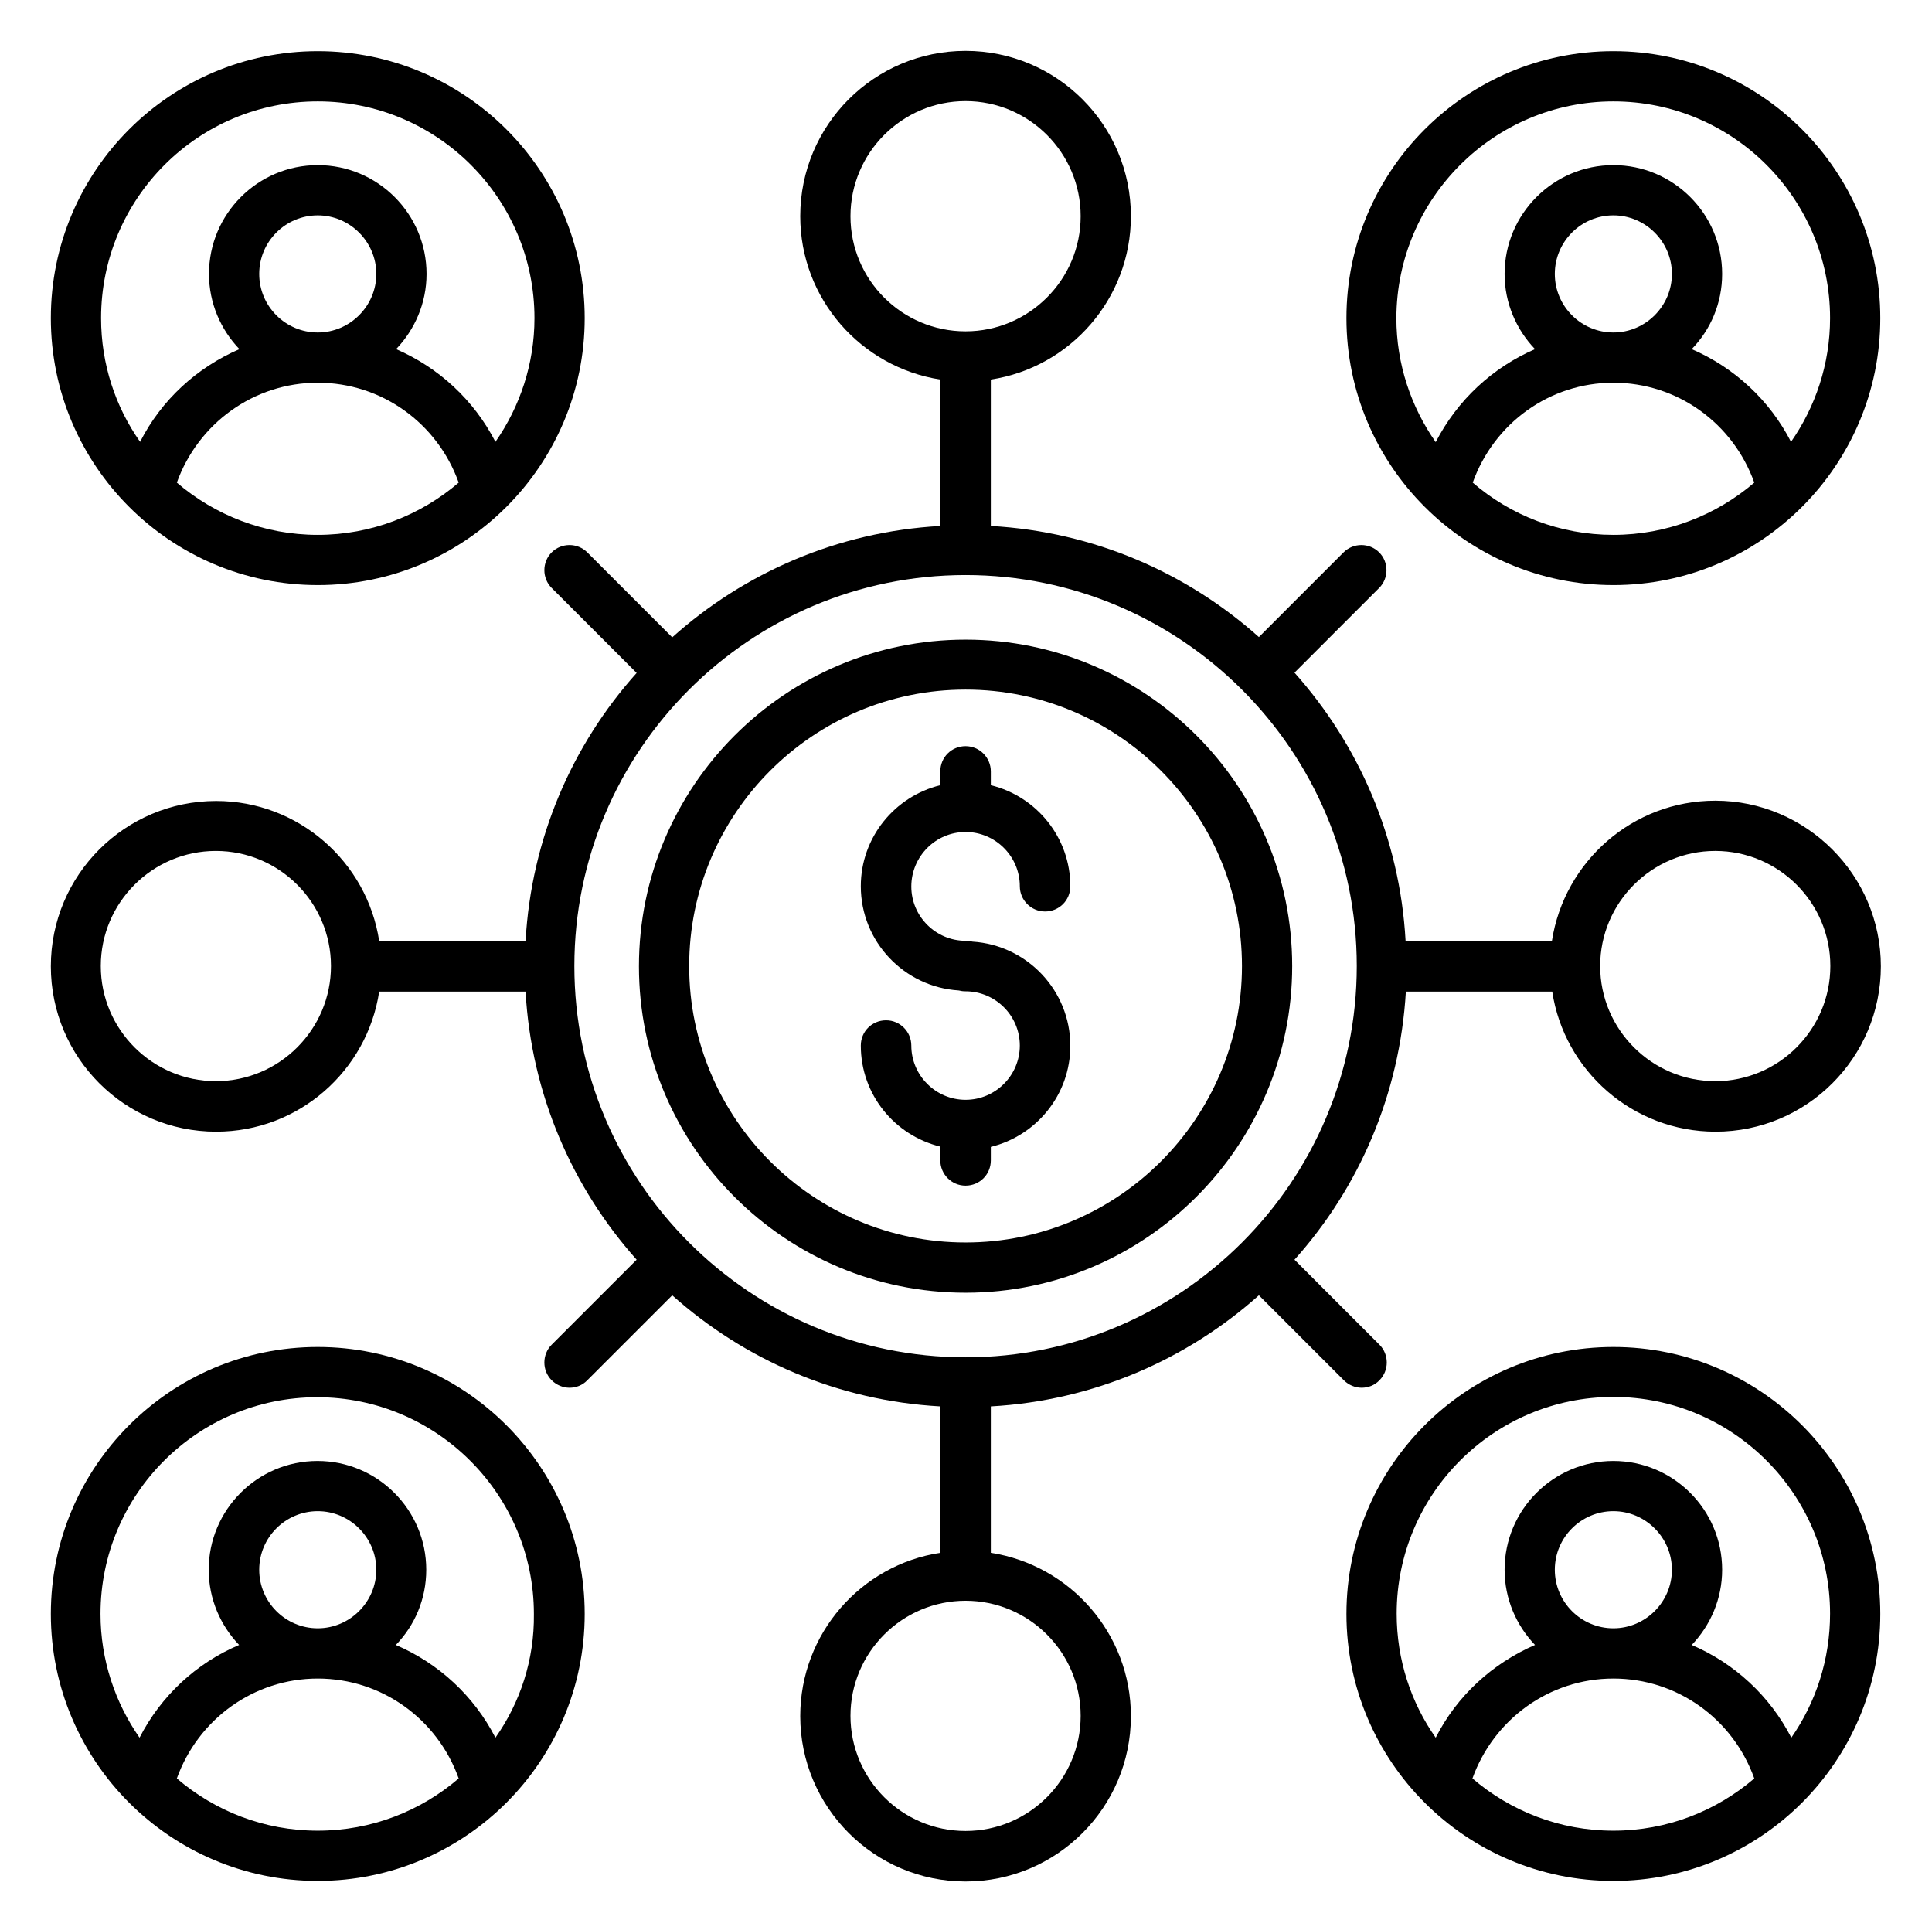
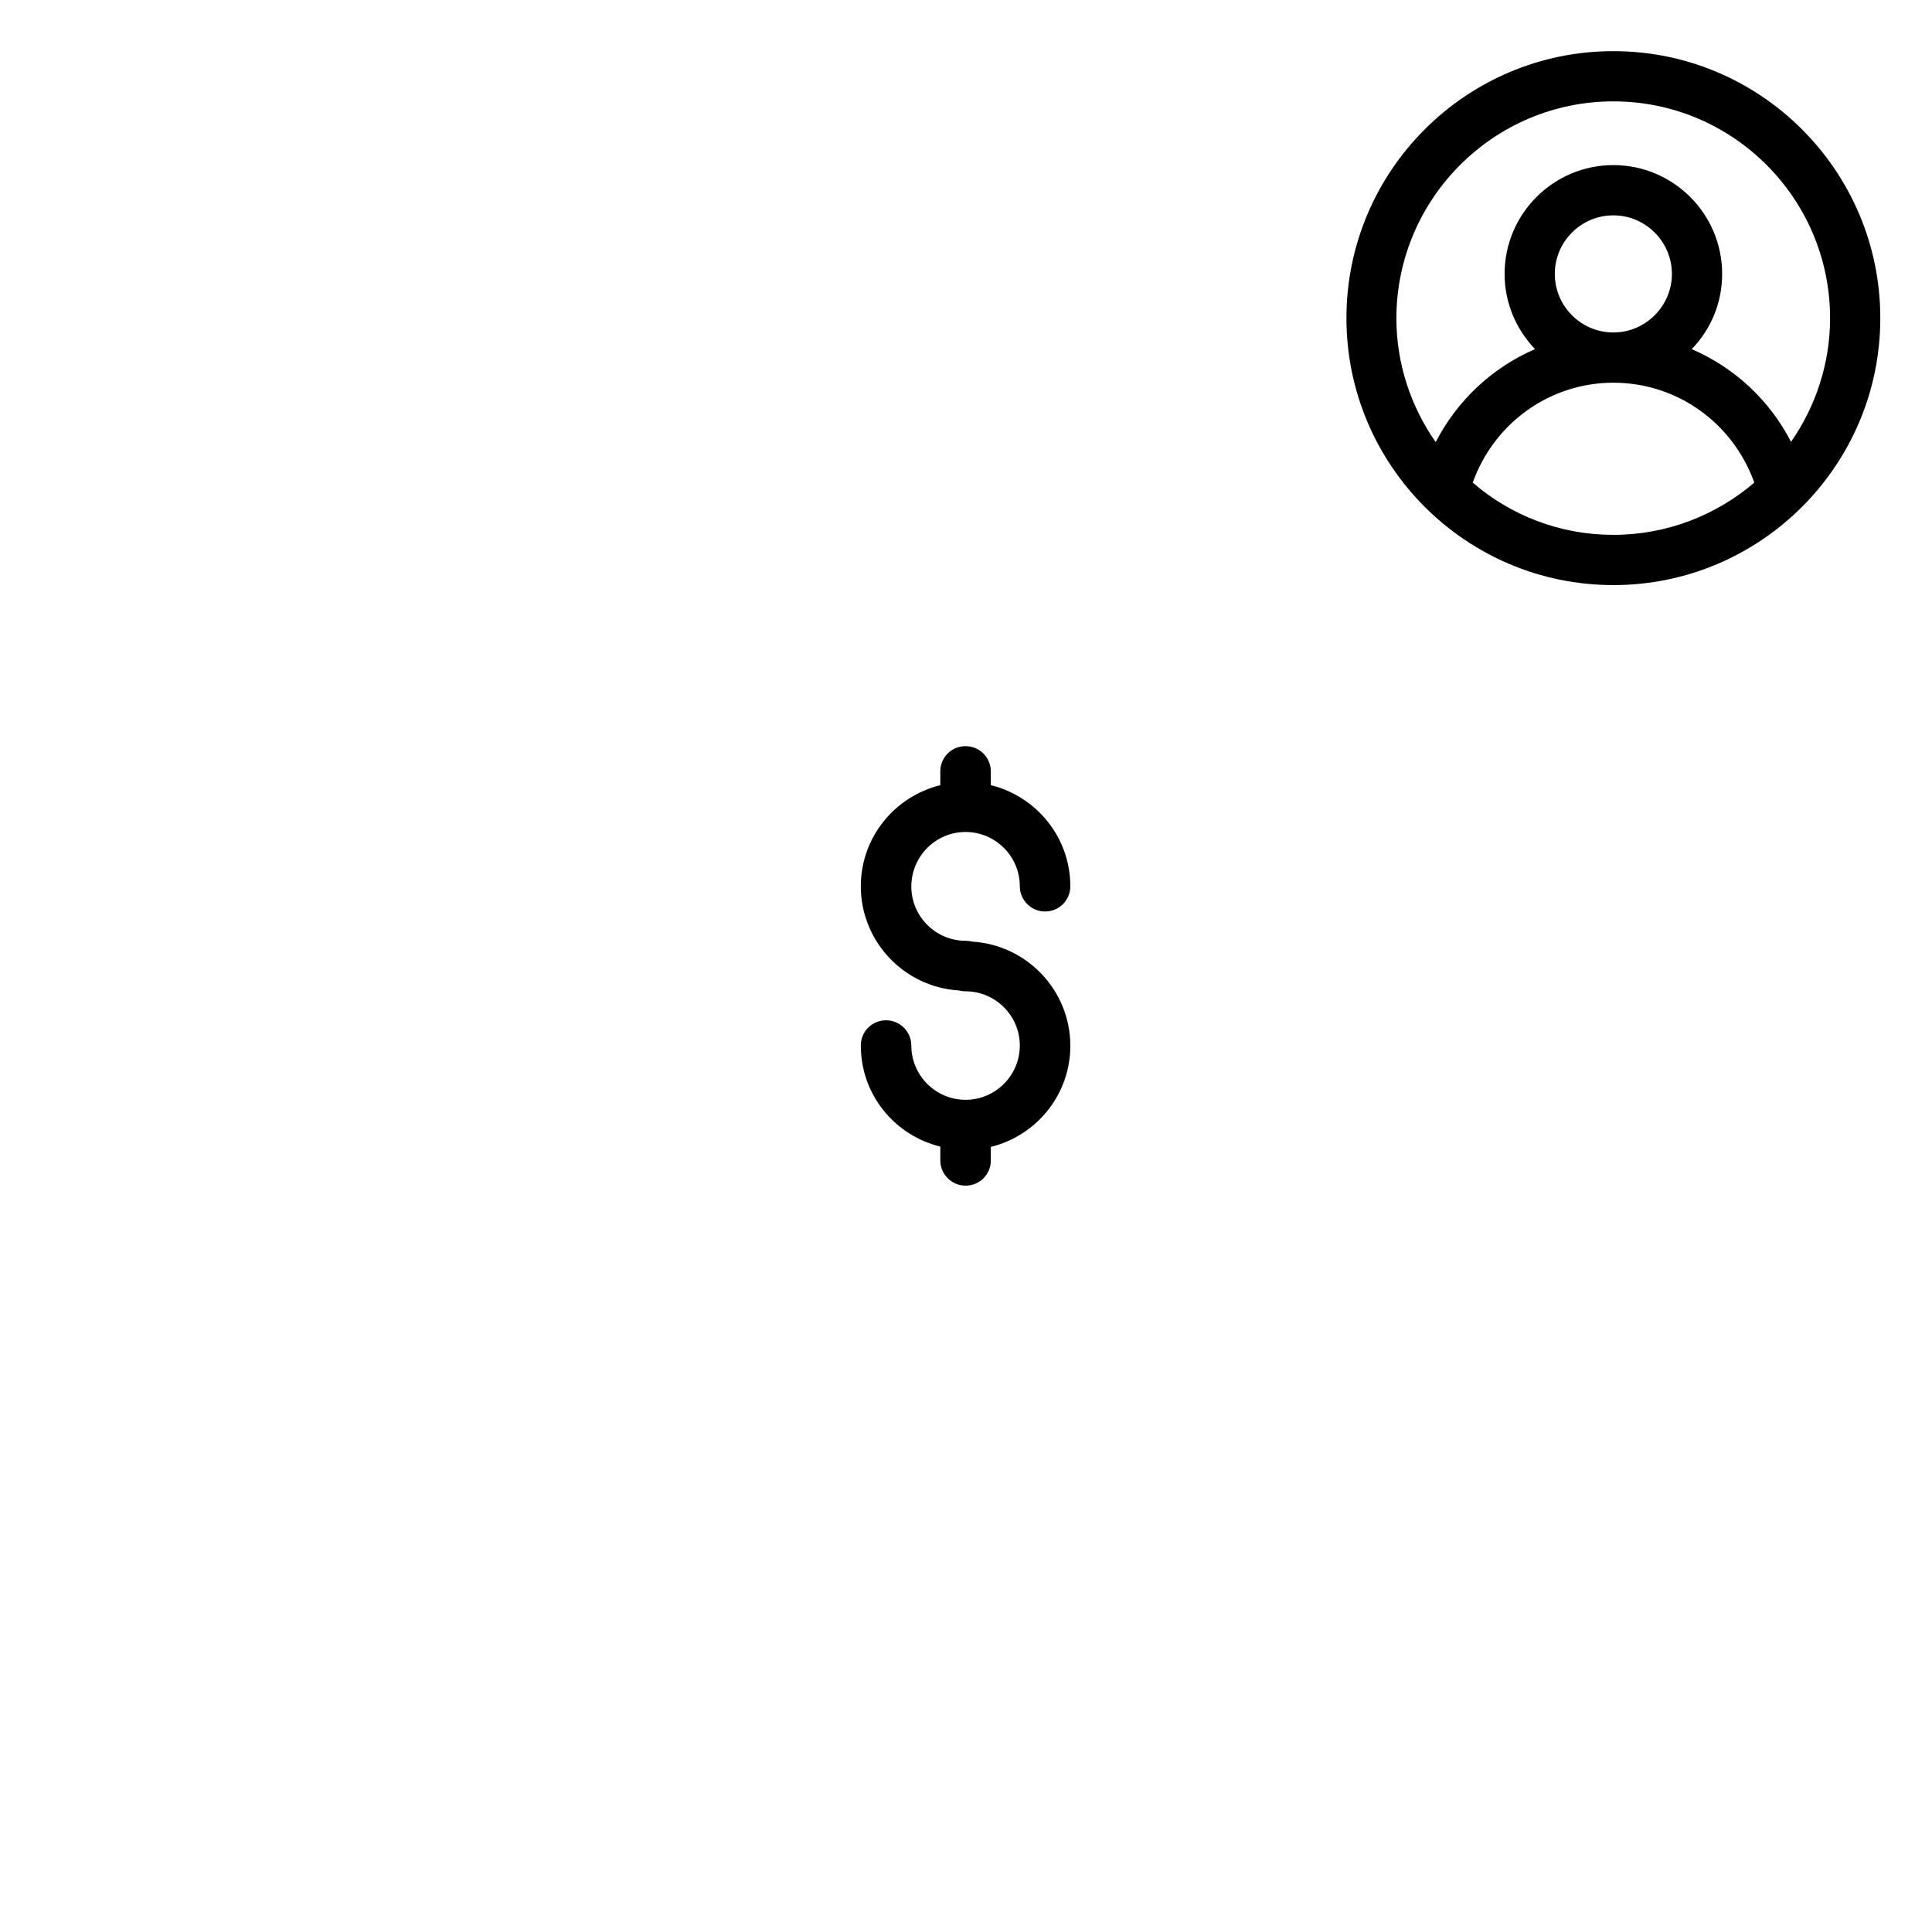
<svg xmlns="http://www.w3.org/2000/svg" width="152" height="151" viewBox="0 0 152 151" fill="none">
-   <path d="M25 105.954C13.416 105.954 4 115.37 4 126.954C4 138.538 13.416 147.955 25 147.955C36.585 147.955 46.001 138.538 46.001 126.954C46.001 115.37 36.585 105.954 25 105.954ZM13.913 139.893C15.584 135.242 19.965 132.035 25 132.035C30.036 132.035 34.417 135.219 36.088 139.893C33.107 142.445 29.246 144.003 25 144.003C20.755 144.003 16.894 142.445 13.913 139.893ZM20.394 123.477C20.394 120.925 22.471 118.87 25 118.87C27.53 118.87 29.607 120.948 29.607 123.477C29.607 126.006 27.53 128.083 25 128.083C22.471 128.083 20.394 126.029 20.394 123.477ZM38.978 136.687C37.285 133.39 34.507 130.838 31.142 129.393C32.633 127.858 33.536 125.78 33.536 123.477C33.536 118.757 29.697 114.919 24.978 114.919C20.258 114.919 16.42 118.757 16.42 123.477C16.42 125.78 17.346 127.858 18.813 129.393C15.449 130.816 12.671 133.39 10.978 136.687C9.058 133.932 7.907 130.567 7.907 126.954C7.907 117.538 15.562 109.906 24.955 109.906C34.349 109.906 42.004 117.561 42.004 126.954C42.049 130.567 40.92 133.932 38.978 136.687Z" fill="black" />
-   <path d="M126.932 105.954C115.348 105.954 105.931 115.37 105.931 126.954C105.931 138.538 115.348 147.955 126.932 147.955C138.516 147.955 147.932 138.538 147.932 126.954C147.932 115.37 138.516 105.954 126.932 105.954ZM115.844 139.893C117.515 135.242 121.896 132.035 126.932 132.035C131.967 132.035 136.348 135.219 138.019 139.893C135.038 142.445 131.177 144.003 126.932 144.003C122.687 144.003 118.825 142.445 115.844 139.893ZM122.325 123.477C122.325 120.925 124.403 118.87 126.932 118.87C129.461 118.87 131.538 120.948 131.538 123.477C131.538 126.006 129.461 128.083 126.932 128.083C124.403 128.083 122.325 126.029 122.325 123.477ZM140.932 136.687C139.238 133.39 136.461 130.838 133.096 129.393C134.564 127.858 135.49 125.78 135.49 123.477C135.49 118.757 131.651 114.919 126.932 114.919C122.212 114.919 118.374 118.757 118.374 123.477C118.374 125.78 119.299 127.858 120.767 129.393C117.425 130.838 114.625 133.39 112.954 136.687C111.012 133.932 109.883 130.567 109.883 126.932C109.883 117.515 117.538 109.883 126.932 109.883C136.326 109.883 143.981 117.538 143.981 126.932C143.981 130.567 142.851 133.932 140.932 136.687Z" fill="black" />
-   <path d="M25 46.023C36.585 46.023 46.001 36.607 46.001 25.023C46.001 13.439 36.585 4.023 25 4.023C13.416 4.023 4 13.439 4 25.023C4 36.607 13.416 46.023 25 46.023ZM13.913 37.962C15.584 33.31 19.965 30.104 25 30.104C30.036 30.104 34.417 33.288 36.088 37.962C33.107 40.514 29.223 42.072 25 42.072C20.778 42.072 16.894 40.514 13.913 37.962ZM20.394 21.546C20.394 18.994 22.471 16.939 25 16.939C27.53 16.939 29.607 19.017 29.607 21.546C29.607 24.075 27.53 26.152 25 26.152C22.471 26.152 20.394 24.097 20.394 21.546ZM25 7.974C34.417 7.974 42.049 15.629 42.049 25.023C42.049 28.636 40.898 32.001 38.978 34.755C37.285 31.459 34.507 28.907 31.165 27.462C32.633 25.926 33.559 23.849 33.559 21.546C33.559 16.826 29.72 12.987 25 12.987C20.281 12.987 16.442 16.826 16.442 21.546C16.442 23.849 17.368 25.926 18.836 27.462C15.494 28.907 12.694 31.459 11.023 34.755C9.081 32.001 7.952 28.636 7.952 25.023C7.952 15.607 15.584 7.974 25 7.974Z" fill="black" />
  <path d="M126.932 46.023C138.516 46.023 147.932 36.607 147.932 25.023C147.932 13.439 138.516 4.023 126.932 4.023C115.348 4.023 105.931 13.439 105.931 25.023C105.931 36.607 115.348 46.023 126.932 46.023ZM115.867 37.962C117.538 33.288 121.919 30.104 126.932 30.104C131.967 30.104 136.348 33.288 138.019 37.962C135.038 40.514 131.154 42.072 126.932 42.072C122.709 42.072 118.848 40.536 115.867 37.962ZM122.325 21.546C122.325 18.994 124.403 16.939 126.932 16.939C129.461 16.939 131.538 19.017 131.538 21.546C131.538 24.075 129.461 26.152 126.932 26.152C124.403 26.152 122.325 24.097 122.325 21.546ZM126.932 7.974C136.348 7.974 143.981 15.629 143.981 25.023C143.981 28.636 142.829 32.001 140.909 34.755C139.216 31.459 136.438 28.907 133.096 27.462C134.587 25.926 135.49 23.849 135.49 21.546C135.49 16.826 131.651 12.987 126.932 12.987C122.212 12.987 118.374 16.826 118.374 21.546C118.374 23.849 119.299 25.926 120.767 27.462C117.425 28.907 114.648 31.481 112.954 34.778C111.012 32.001 109.86 28.636 109.86 25.023C109.883 15.607 117.538 7.974 126.932 7.974Z" fill="black" />
-   <path d="M75.966 50.314C61.808 50.314 50.269 61.83 50.269 76.011C50.269 90.192 61.808 101.686 75.966 101.686C90.124 101.686 101.663 90.147 101.663 75.989C101.663 61.83 90.124 50.314 75.966 50.314ZM75.966 97.734C63.976 97.734 54.221 87.979 54.221 75.989C54.221 63.998 63.976 54.243 75.966 54.243C87.957 54.243 97.712 63.998 97.712 75.989C97.712 87.979 87.957 97.734 75.966 97.734Z" fill="black" />
-   <path d="M134.948 62.982C128.445 62.982 123.07 67.769 122.099 74.002H110.583C110.131 65.918 106.902 58.579 101.844 52.911L108.506 46.249C109.273 45.482 109.273 44.217 108.506 43.449C107.738 42.681 106.473 42.681 105.705 43.449L99.044 50.111C93.354 45.03 86.037 41.823 77.953 41.372V29.855C84.186 28.907 88.973 23.51 88.973 17.007C88.973 9.826 83.147 4 75.966 4C68.785 4 62.959 9.826 62.959 17.007C62.959 23.51 67.747 28.884 73.979 29.855V41.372C65.895 41.823 58.556 45.053 52.888 50.133L46.204 43.449C45.436 42.681 44.172 42.681 43.404 43.449C42.636 44.217 42.636 45.482 43.404 46.249L50.088 52.933C45.007 58.601 41.801 65.94 41.349 74.024H29.833C28.884 67.792 23.488 63.005 17.007 63.005C9.826 63.005 4 68.831 4 76.011C4 83.192 9.826 89.018 17.007 89.018C23.51 89.018 28.884 84.231 29.833 77.998H41.349C41.801 86.082 45.03 93.421 50.088 99.089L43.404 105.773C42.636 106.541 42.636 107.806 43.404 108.573C43.788 108.957 44.307 109.16 44.804 109.16C45.301 109.16 45.82 108.98 46.204 108.573L52.888 101.889C58.579 106.97 65.895 110.177 73.979 110.628V122.145C67.747 123.093 62.959 128.49 62.959 134.993C62.959 142.151 68.785 148 75.966 148C83.147 148 88.973 142.174 88.973 134.993C88.973 128.49 84.186 123.116 77.953 122.145V110.628C86.037 110.177 93.376 106.947 99.044 101.889L105.728 108.573C106.112 108.957 106.631 109.16 107.128 109.16C107.625 109.16 108.144 108.98 108.528 108.573C109.296 107.806 109.296 106.541 108.528 105.773L101.844 99.089C106.925 93.421 110.131 86.082 110.606 77.998H122.122C123.07 84.231 128.467 89.018 134.971 89.018C142.151 89.018 147.977 83.192 147.977 76.011C147.977 68.831 142.106 62.982 134.948 62.982ZM66.911 17.007C66.911 12.016 70.976 7.952 75.966 7.952C80.957 7.952 85.021 12.016 85.021 17.007C85.021 21.997 80.957 26.062 75.966 26.062C70.976 26.062 66.911 22.02 66.911 17.007ZM16.984 85.044C11.994 85.044 7.929 80.979 7.929 75.989C7.929 70.998 11.994 66.934 16.984 66.934C21.975 66.934 26.039 70.998 26.039 75.989C26.039 80.979 21.975 85.044 16.984 85.044ZM85.021 134.971C85.021 139.961 80.957 144.026 75.966 144.026C70.976 144.026 66.911 139.961 66.911 134.971C66.911 129.98 70.976 125.916 75.966 125.916C80.957 125.916 85.021 129.98 85.021 134.971ZM75.966 106.767C59.008 106.767 45.188 92.97 45.188 75.989C45.188 59.008 59.008 45.233 75.966 45.233C92.925 45.233 106.744 59.03 106.744 75.989C106.744 92.947 92.925 106.767 75.966 106.767ZM134.948 85.044C129.958 85.044 125.893 80.979 125.893 75.989C125.893 70.998 129.958 66.934 134.948 66.934C139.939 66.934 144.003 70.998 144.003 75.989C144.003 80.979 139.939 85.044 134.948 85.044Z" fill="black" />
  <path d="M75.966 65.443C78.315 65.443 80.234 67.363 80.234 69.711C80.234 70.795 81.115 71.698 82.221 71.698C83.328 71.698 84.208 70.818 84.208 69.711C84.208 65.872 81.544 62.643 77.953 61.763V60.679C77.953 59.595 77.073 58.692 75.966 58.692C74.86 58.692 73.979 59.572 73.979 60.679V61.763C70.389 62.643 67.724 65.872 67.724 69.711C67.724 74.069 71.134 77.637 75.424 77.908C75.605 77.953 75.763 77.976 75.966 77.976C78.315 77.976 80.234 79.895 80.234 82.244C80.234 84.592 78.315 86.511 75.966 86.511C73.618 86.511 71.698 84.592 71.698 82.244C71.698 81.16 70.818 80.257 69.711 80.257C68.605 80.257 67.724 81.137 67.724 82.244C67.724 86.105 70.389 89.312 73.979 90.192V91.276C73.979 92.36 74.86 93.263 75.966 93.263C77.073 93.263 77.953 92.383 77.953 91.276V90.215C81.544 89.334 84.208 86.105 84.208 82.266C84.208 77.908 80.799 74.34 76.508 74.069C76.327 74.024 76.169 74.002 75.966 74.002C73.618 74.002 71.698 72.082 71.698 69.734C71.698 67.363 73.618 65.443 75.966 65.443Z" fill="black" />
</svg>